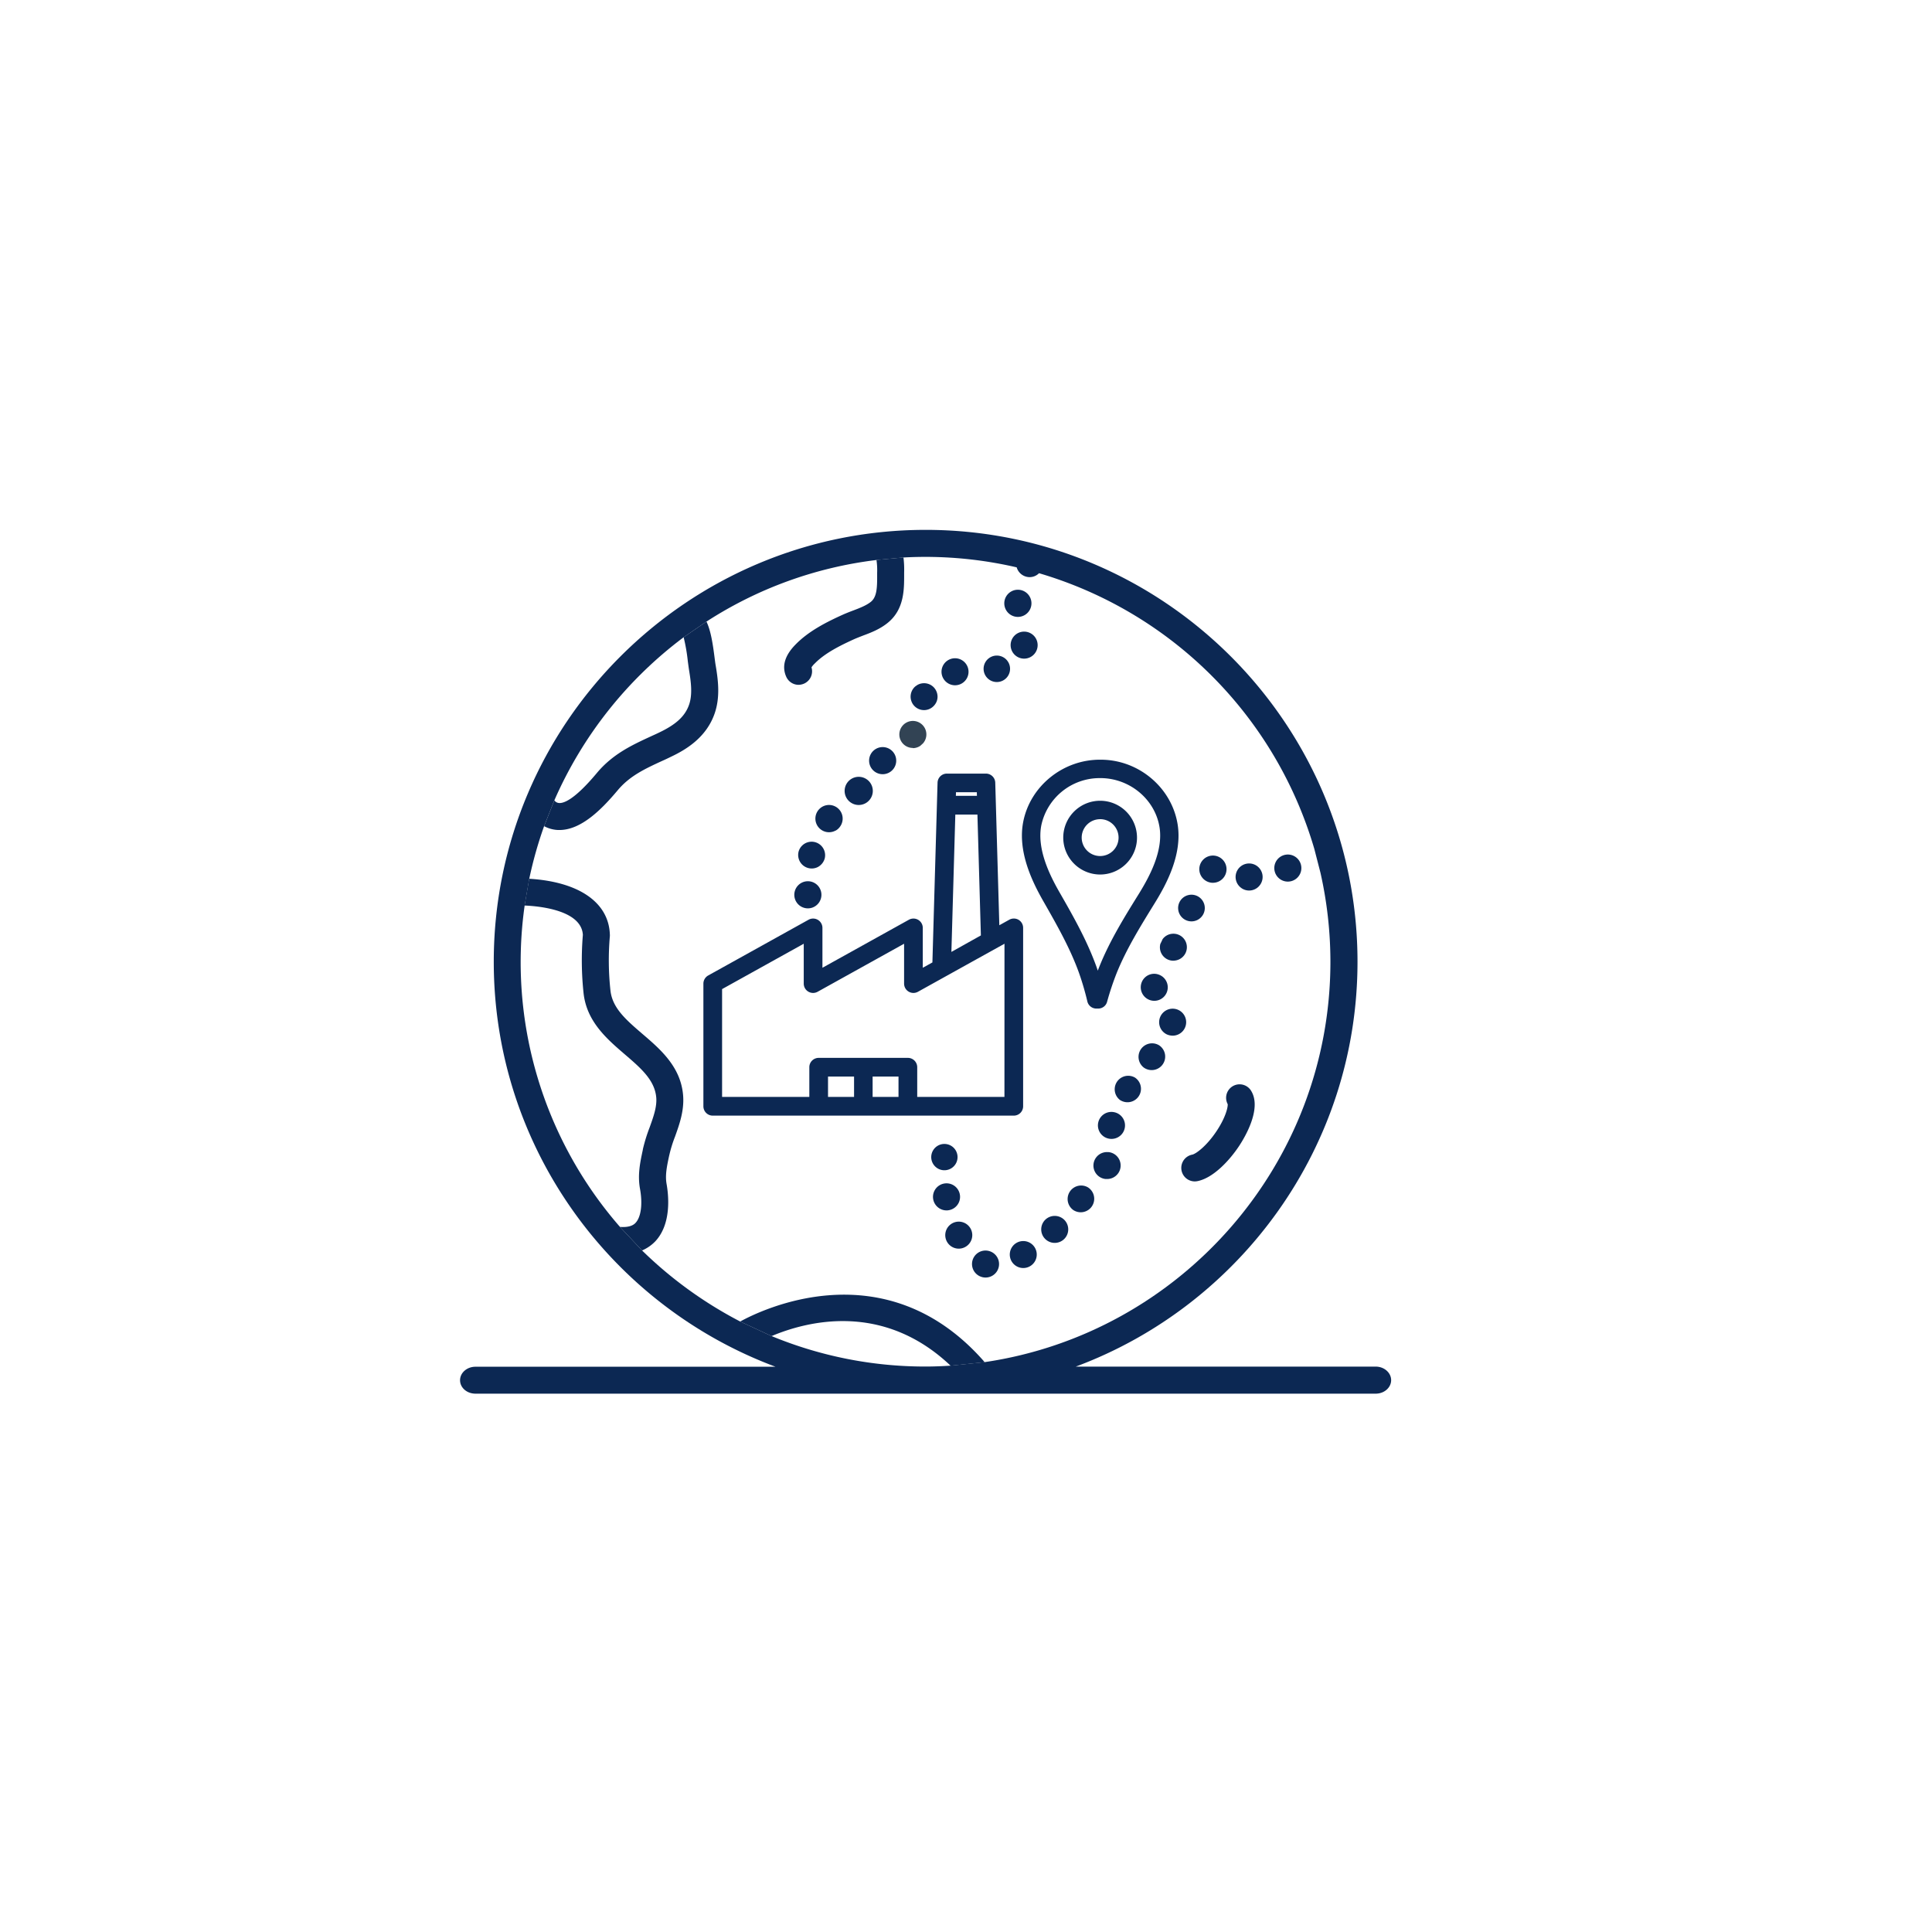
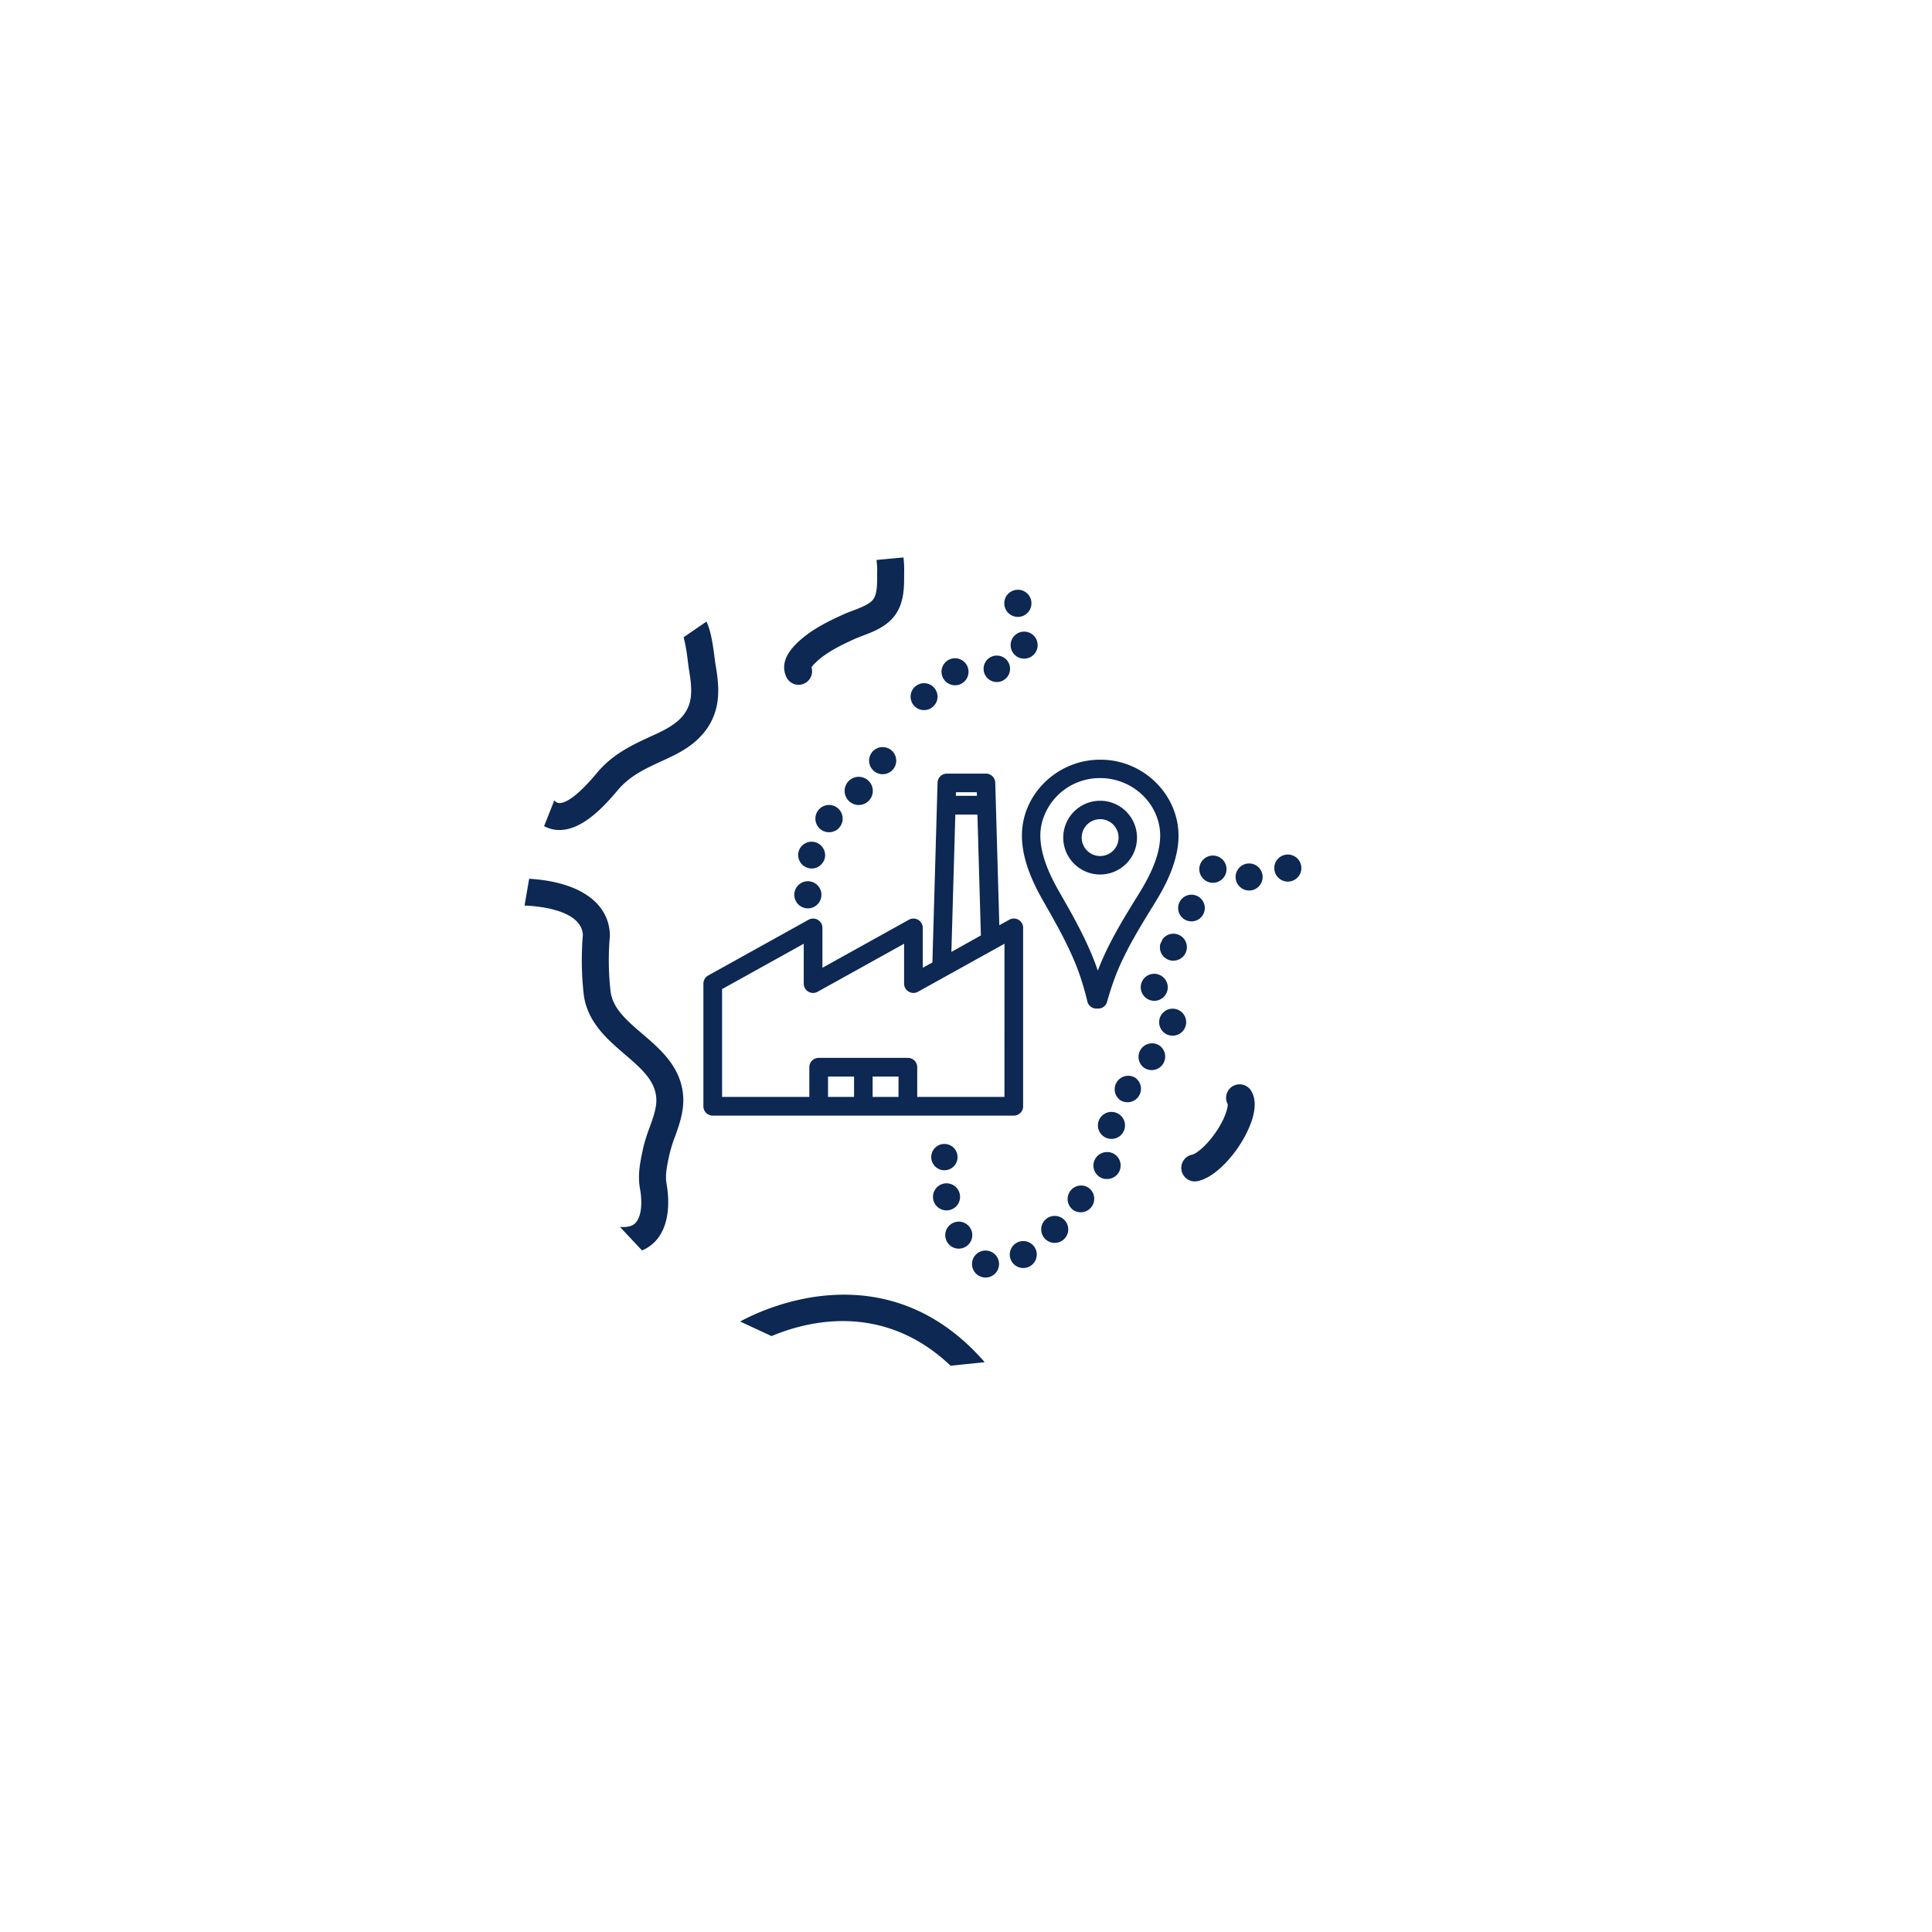
<svg xmlns="http://www.w3.org/2000/svg" id="Ebene_1" data-name="Ebene 1" viewBox="0 0 756 768" width="200" height="200">
  <defs>
    <style>.cls-1,.cls-3{fill:#0c2853;}.cls-2{fill:#324354;}.cls-3{stroke:#0c2853;stroke-miterlimit:10;stroke-width:3px;}</style>
  </defs>
  <title>dediq_branchen_und_regionen</title>
  <path class="cls-1" d="M373.64,272.41a6.14,6.14,0,0,0,1.2-.14,5.37,5.37,0,1,0-6.43-4A5.41,5.41,0,0,0,373.64,272.41Z" />
  <path class="cls-1" d="M398.58,245.23h.08a5.4,5.4,0,1,0-.08,0Z" />
  <path class="cls-1" d="M390.16,271.12h.19a5.26,5.26,0,1,0-.19,0Z" />
  <path class="cls-1" d="M395.74,256.47a5.37,5.37,0,1,0,5.34-5.39A5.36,5.36,0,0,0,395.74,256.47Z" />
  <path class="cls-1" d="M357.52,280.69a5.32,5.32,0,0,0,5.84,1.18,5.41,5.41,0,0,0,1.75-1.18,5.64,5.64,0,0,0,1.18-1.74,5.3,5.3,0,0,0,.4-2,5.46,5.46,0,0,0-1.58-3.81,5.37,5.37,0,0,0-4.83-1.45,4.44,4.44,0,0,0-1,.3,3.54,3.54,0,0,0-.91.51,4.82,4.82,0,0,0-.83.64,5.4,5.4,0,0,0-1.56,3.81,5.3,5.3,0,0,0,.4,2A5.11,5.11,0,0,0,357.52,280.69Z" />
  <path class="cls-1" d="M468.91,469.63a5.72,5.72,0,0,0,1-.09c6.21-1.18,12.69-8,16.69-14.05,2.17-3.29,8.95-14.55,4.89-21.62a5.36,5.36,0,0,0-9.46,5.05c.11,1.18-.78,5.21-4.38,10.64-4.07,6.14-8.35,9.17-9.73,9.43a5.37,5.37,0,0,0,1,10.64Z" />
  <path class="cls-1" d="M326.15,330.2a5.23,5.23,0,0,0,1.73-1.53v0a5.42,5.42,0,1,0-1.74,1.5Z" />
  <path class="cls-1" d="M311.48,338.43a5.38,5.38,0,0,0,7.75,6.16,5.54,5.54,0,0,0,2.6-3.3,5.37,5.37,0,0,0-10.35-2.86Z" />
  <path class="cls-1" d="M337.85,319.41l.35-.19a5.6,5.6,0,1,0-.35.19Z" />
  <path class="cls-1" d="M342.52,307.22a5.46,5.46,0,0,0,2.31.54,5.39,5.39,0,1,0-2.31-.54Z" />
  <path class="cls-1" d="M460.45,381.9a4.07,4.07,0,0,0,.59-.06,5.35,5.35,0,1,0-1.18-10.64,5.25,5.25,0,0,0-3.71,2.14q-.45,1-.9,1.89a5.34,5.34,0,0,0,5.2,6.67Z" />
-   <path class="cls-2" d="M356.87,297.4a5.39,5.39,0,0,0,3-.95c.35-.34.72-.65,1.08-1a5.35,5.35,0,0,0-8.14-7,5.36,5.36,0,0,0,4.05,8.87Z" />
  <path class="cls-1" d="M447.85,390.46a5.39,5.39,0,0,0,5,7.38,5.36,5.36,0,0,0,2-10.33A5.32,5.32,0,0,0,447.85,390.46Z" />
  <path class="cls-1" d="M315.55,361.07a5.13,5.13,0,0,0,2.13-.62,5.39,5.39,0,1,0-2.13.62Z" />
  <path class="cls-1" d="M454.93,415.63a5.38,5.38,0,0,0-6.25,8.75,5.45,5.45,0,0,0,3.14,1,5.37,5.37,0,0,0,3.11-9.74Z" />
  <path class="cls-1" d="M467.65,366.26a5.25,5.25,0,0,0,2.2-.49,5.3,5.3,0,1,0-2.2.49Z" />
  <path class="cls-1" d="M462.42,401.47a5.37,5.37,0,0,0-4.54,9.74,5.84,5.84,0,0,0,2.28.48,5.36,5.36,0,0,0,2.26-10.22Z" />
  <path class="cls-1" d="M445.19,428.37a5.37,5.37,0,0,0-6,8.88,5.45,5.45,0,0,0,3,.91,5.35,5.35,0,0,0,3-9.79Z" />
  <path class="cls-1" d="M436.88,442.11a5.36,5.36,0,1,0-2.15,10.51,5,5,0,0,0,1.08.11,5.36,5.36,0,0,0,1.07-10.62Z" />
  <path class="cls-1" d="M505.92,350.45a5.41,5.41,0,0,0,1.43-.19,5.38,5.38,0,1,0-1.43.19Z" />
  <path class="cls-1" d="M474.93,350.78a4.33,4.33,0,0,0,1.16.14,5.41,5.41,0,1,0-1.16-.14Z" />
  <path class="cls-1" d="M487.55,353.08A5.34,5.34,0,0,0,495,351.6a5.37,5.37,0,1,0-7.43,1.48Z" />
  <path class="cls-1" d="M434.57,458a5.36,5.36,0,1,0-1.1,10.67l.57,0a5.36,5.36,0,0,0,.53-10.7Z" />
  <path class="cls-1" d="M379.91,488.55a5.37,5.37,0,1,0-4.77,7.81,5.26,5.26,0,0,0,2.41-.59A5.36,5.36,0,0,0,379.91,488.55Z" />
  <path class="cls-1" d="M371.06,481.09a5.38,5.38,0,1,0-.83.06A3.87,3.87,0,0,0,371.06,481.09Z" />
  <path class="cls-1" d="M387.4,497.37a5.36,5.36,0,0,0-3.3,10.2,5.15,5.15,0,0,0,1.66.27,5.36,5.36,0,0,0,1.64-10.47Z" />
  <path class="cls-1" d="M369.18,465.19c.17,0,.3,0,.46,0a5.23,5.23,0,1,0-.46,0Z" />
  <path class="cls-1" d="M426.48,472a5.37,5.37,0,0,0-5.74,9.07,5.47,5.47,0,0,0,2.87.83,5.37,5.37,0,0,0,2.87-9.9Z" />
  <path class="cls-1" d="M397.72,494.29a5.36,5.36,0,1,0,7.46,1.37A5.35,5.35,0,0,0,397.72,494.29Z" />
  <path class="cls-1" d="M409.61,484.77a5.37,5.37,0,1,0,7.59.27A5.4,5.4,0,0,0,409.61,484.77Z" />
  <path class="cls-1" d="M408.82,358.38c5.13,9,10.44,18.27,14,28.09A109.1,109.1,0,0,1,426.22,398a3.67,3.67,0,0,0,3.52,2.92h.38l.37,0a3.64,3.64,0,0,0,3.62-2.78,112.12,112.12,0,0,1,3.81-11.4c3.93-9.69,9.58-18.77,15-27.56,4.85-7.81,11.09-19.56,9.22-31.4-2.29-14.5-15.16-25.51-30-25.78h-.07l-.32,0c-14.89-.27-28.19,10.3-31,24.68C398.45,338.43,404.25,350.4,408.82,358.38Zm-.88-30.31a23.71,23.71,0,0,1,23.32-18.76c.13,0,.26,0,.4,0,11.49.11,21.52,8.46,23.28,19.59,1.49,9.43-4,19.57-8.21,26.39-5.62,9.05-11.44,18.41-15.6,28.67-.24.59-.49,1.23-.74,1.89-.22-.67-.44-1.31-.66-1.91-3.79-10.41-9.26-20-14.55-29.23C411.2,347.78,406.11,337.43,407.94,328.07Z" />
  <path class="cls-1" d="M431.05,347.63a14.66,14.66,0,1,0-14.39-14.93A14.68,14.68,0,0,0,431.05,347.63Zm.4-22a7.33,7.33,0,1,1-7.46,7.2A7.33,7.33,0,0,1,431.45,325.64Z" />
-   <path class="cls-1" d="M540.88,543.25H421.63c65.31-24.31,112-87.29,112-160.95,0-94.66-77-171.67-171.67-171.67s-171.68,77-171.68,171.67c0,73.66,46.65,136.64,112,161H183c-3.38,0-6.12,2.41-6.12,5.36S179.57,554,183,554H540.88c3.38,0,6.12-2.41,6.12-5.36S544.26,543.25,540.88,543.25ZM518.92,347a161.27,161.27,0,0,1,3.94,35.27c0,80.77-59.82,147.8-137.47,159.2l-13.5,1.4c-3.3.21-6.62.35-10,.35a159.77,159.77,0,0,1-61.22-12.13l-12.47-5.79a163.21,163.21,0,0,1-39-28.25l-8.77-9.36A160.14,160.14,0,0,1,202.55,360l1.83-10.64a161.19,161.19,0,0,1,5.9-20.93l4.08-10.27a162,162,0,0,1,51.39-64.83l9.07-6.23a159.58,159.58,0,0,1,67.59-24.49l10.73-1c2.9-.16,5.82-.24,8.78-.24a160.84,160.84,0,0,1,36.23,4.16,5.38,5.38,0,0,0,5.13,3.89,5.25,5.25,0,0,0,3.75-1.56A161.56,161.56,0,0,1,516.47,337.48" />
  <path class="cls-1" d="M353.41,228.47c0,5.76.08,13.65-6.38,19-3.14,2.6-6.76,4-9.95,5.18-1.21.48-2.44.94-3.63,1.47-5.41,2.47-11.53,5.48-15.55,9.61a7.94,7.94,0,0,0-1.32,1.55,5.37,5.37,0,0,1-2.95,6.47,5.78,5.78,0,0,1-2.17.48,5.39,5.39,0,0,1-4.91-3.19c-1.85-4.13-.62-8.45,3.68-12.82,5.31-5.45,12.47-9,18.77-11.86,1.4-.62,2.82-1.18,4.27-1.72,2.65-1,5.17-2,6.94-3.43,2.34-1.93,2.5-5.47,2.47-10.62v-1a27.23,27.23,0,0,0-.27-5l10.73-1a39.59,39.59,0,0,1,.27,6.06Z" />
  <path class="cls-1" d="M278.09,283.59c-3.33,9.66-11.53,14.48-17.44,17.27-1.15.57-2.28,1.1-3.43,1.61-7,3.22-12.93,6-17.7,11.7-6.2,7.38-14.38,15.77-23.15,15.77h-.51a12.86,12.86,0,0,1-5.58-1.53l4.08-10.27a2.46,2.46,0,0,0,1.9,1.07c1.88.14,6.2-1.39,15-11.93,6.33-7.57,14-11.11,21.43-14.54,1.1-.51,2.23-1,3.36-1.56,6.76-3.22,10.3-6.52,11.88-11.08,1.4-4.07.75-9,0-13.6-.16-1-.32-2.22-.51-3.62a70.75,70.75,0,0,0-1.66-9.57l9.07-6.23c1.74,3.68,2.52,8.77,3.24,14.46.16,1.23.3,2.33.46,3.19C279.49,270.47,280.32,277.13,278.09,283.59Z" />
  <path class="cls-1" d="M262.34,451.8a52.28,52.28,0,0,0-2.22,7.11l-.14.59c-.88,4.11-1.63,7.67-1,11.16.81,4.56,2,15.91-4.53,22.83a16,16,0,0,1-5.23,3.59l-8.77-9.36c2.84.21,5-.3,6.19-1.61,2.18-2.31,2.87-7.48,1.77-13.55-1-5.55.06-10.51,1.08-15.29l.1-.59a66.08,66.08,0,0,1,2.66-8.55c1.47-4.11,2.9-8,2.63-11.72-.54-7-6.09-11.78-12.5-17.28C235.33,413.07,227.31,406.2,226,395a122.57,122.57,0,0,1-.3-23.39c-.59-9.79-17.19-11.4-23.18-11.65l1.83-10.64c19.71,1.18,31.68,9.38,32.08,22.21a4.14,4.14,0,0,1,0,.61,111,111,0,0,0,.24,21.65c.78,7,6.3,11.69,12.66,17.17,7.22,6.17,15.37,13.17,16.23,24.62C266,441.61,264.06,447,262.34,451.8Z" />
  <path class="cls-1" d="M385.39,541.5l-13.5,1.4c-26.95-25.57-57.13-17.71-71.19-11.78l-12.47-5.79c7.94-4.38,57.54-29,96.94,15.85A3,3,0,0,0,385.39,541.5Z" />
  <path class="cls-3" d="M398.12,366.92a2.24,2.24,0,0,0-2.2,0l-6.1,3.39-1.69-59.14a2.21,2.21,0,0,0-2.21-2.15H370.4a2.21,2.21,0,0,0-2.21,2.15l-2.07,72.31-6.8,3.77v-18.4a2.21,2.21,0,0,0-2.21-2.21,2.26,2.26,0,0,0-1.08.28l-36.6,20.33v-18.4a2.21,2.21,0,0,0-2.21-2.21,2.26,2.26,0,0,0-1.08.28l-39.89,22.16a2.22,2.22,0,0,0-1.14,1.94v48.75a2.21,2.21,0,0,0,2.22,2.21H397a2.21,2.21,0,0,0,2.21-2.21V368.83A2.22,2.22,0,0,0,398.12,366.92ZM372.3,322.3H384l1.44,50.41L370.62,381Zm11.46-8.87.13,4.43H372.43l.13-4.43Zm-62.11,124.1V426.45H335v11.08Zm17.73,0V426.45h13.29v11.08Zm55.4,0H357.11V424.24a2.22,2.22,0,0,0-2.22-2.22H319.43a2.21,2.21,0,0,0-2.21,2.22v13.29H279.54V392.3L315,372.6V391a2.21,2.21,0,0,0,2.22,2.21,2.25,2.25,0,0,0,1.07-.28l36.6-20.33V391a2.21,2.21,0,0,0,2.22,2.21,2.25,2.25,0,0,0,1.07-.28l20.9-11.61,9.72-5.39h0l6-3.33Z" />
</svg>